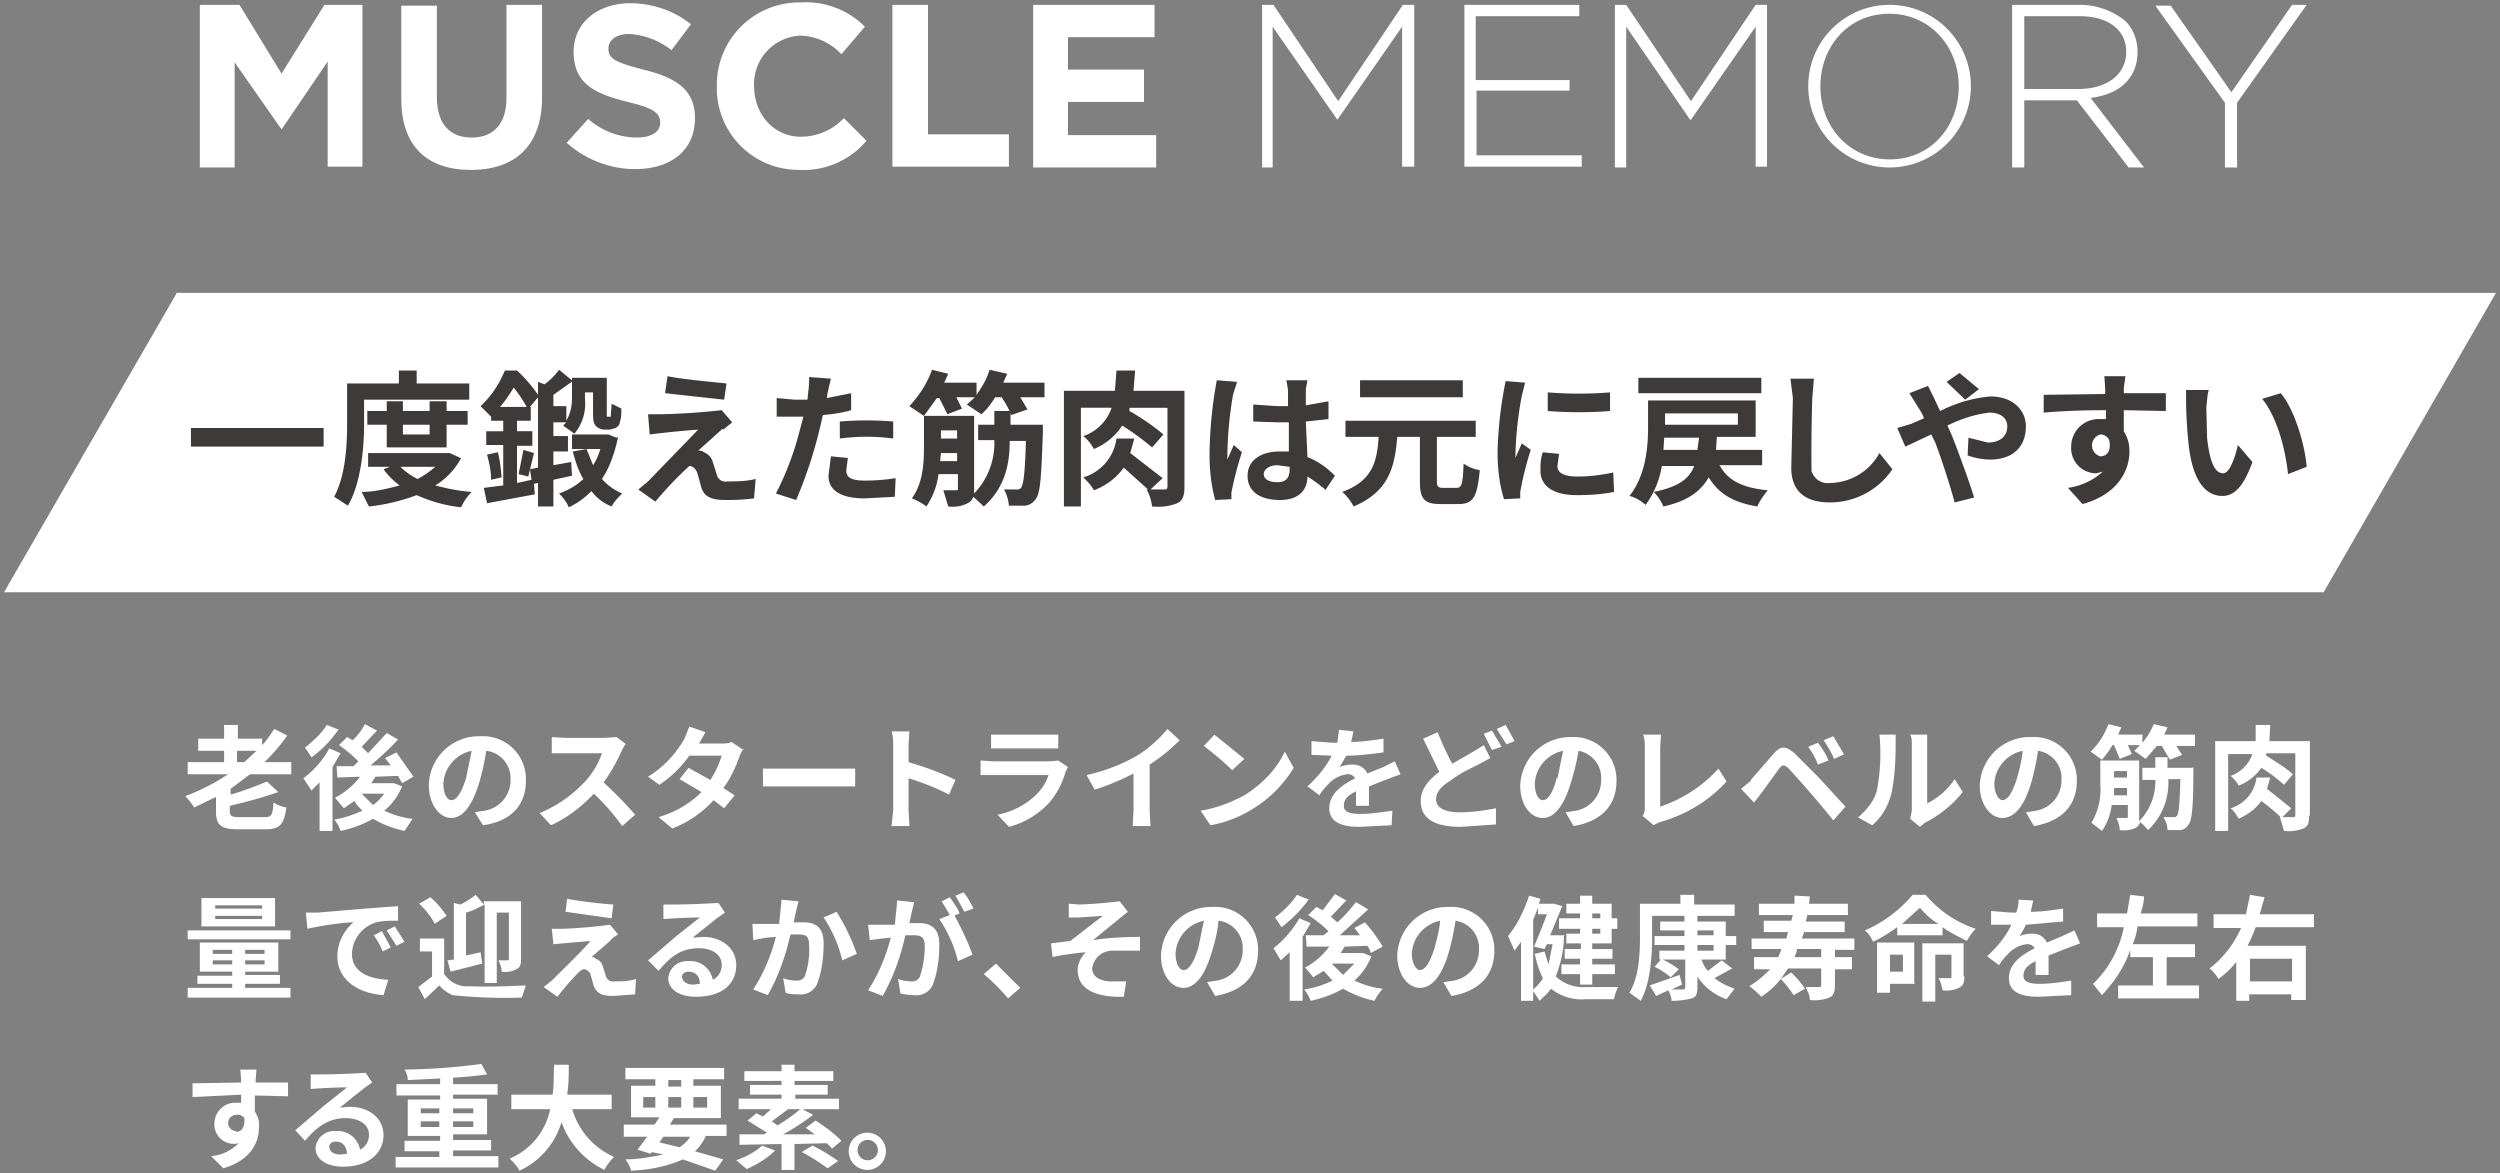
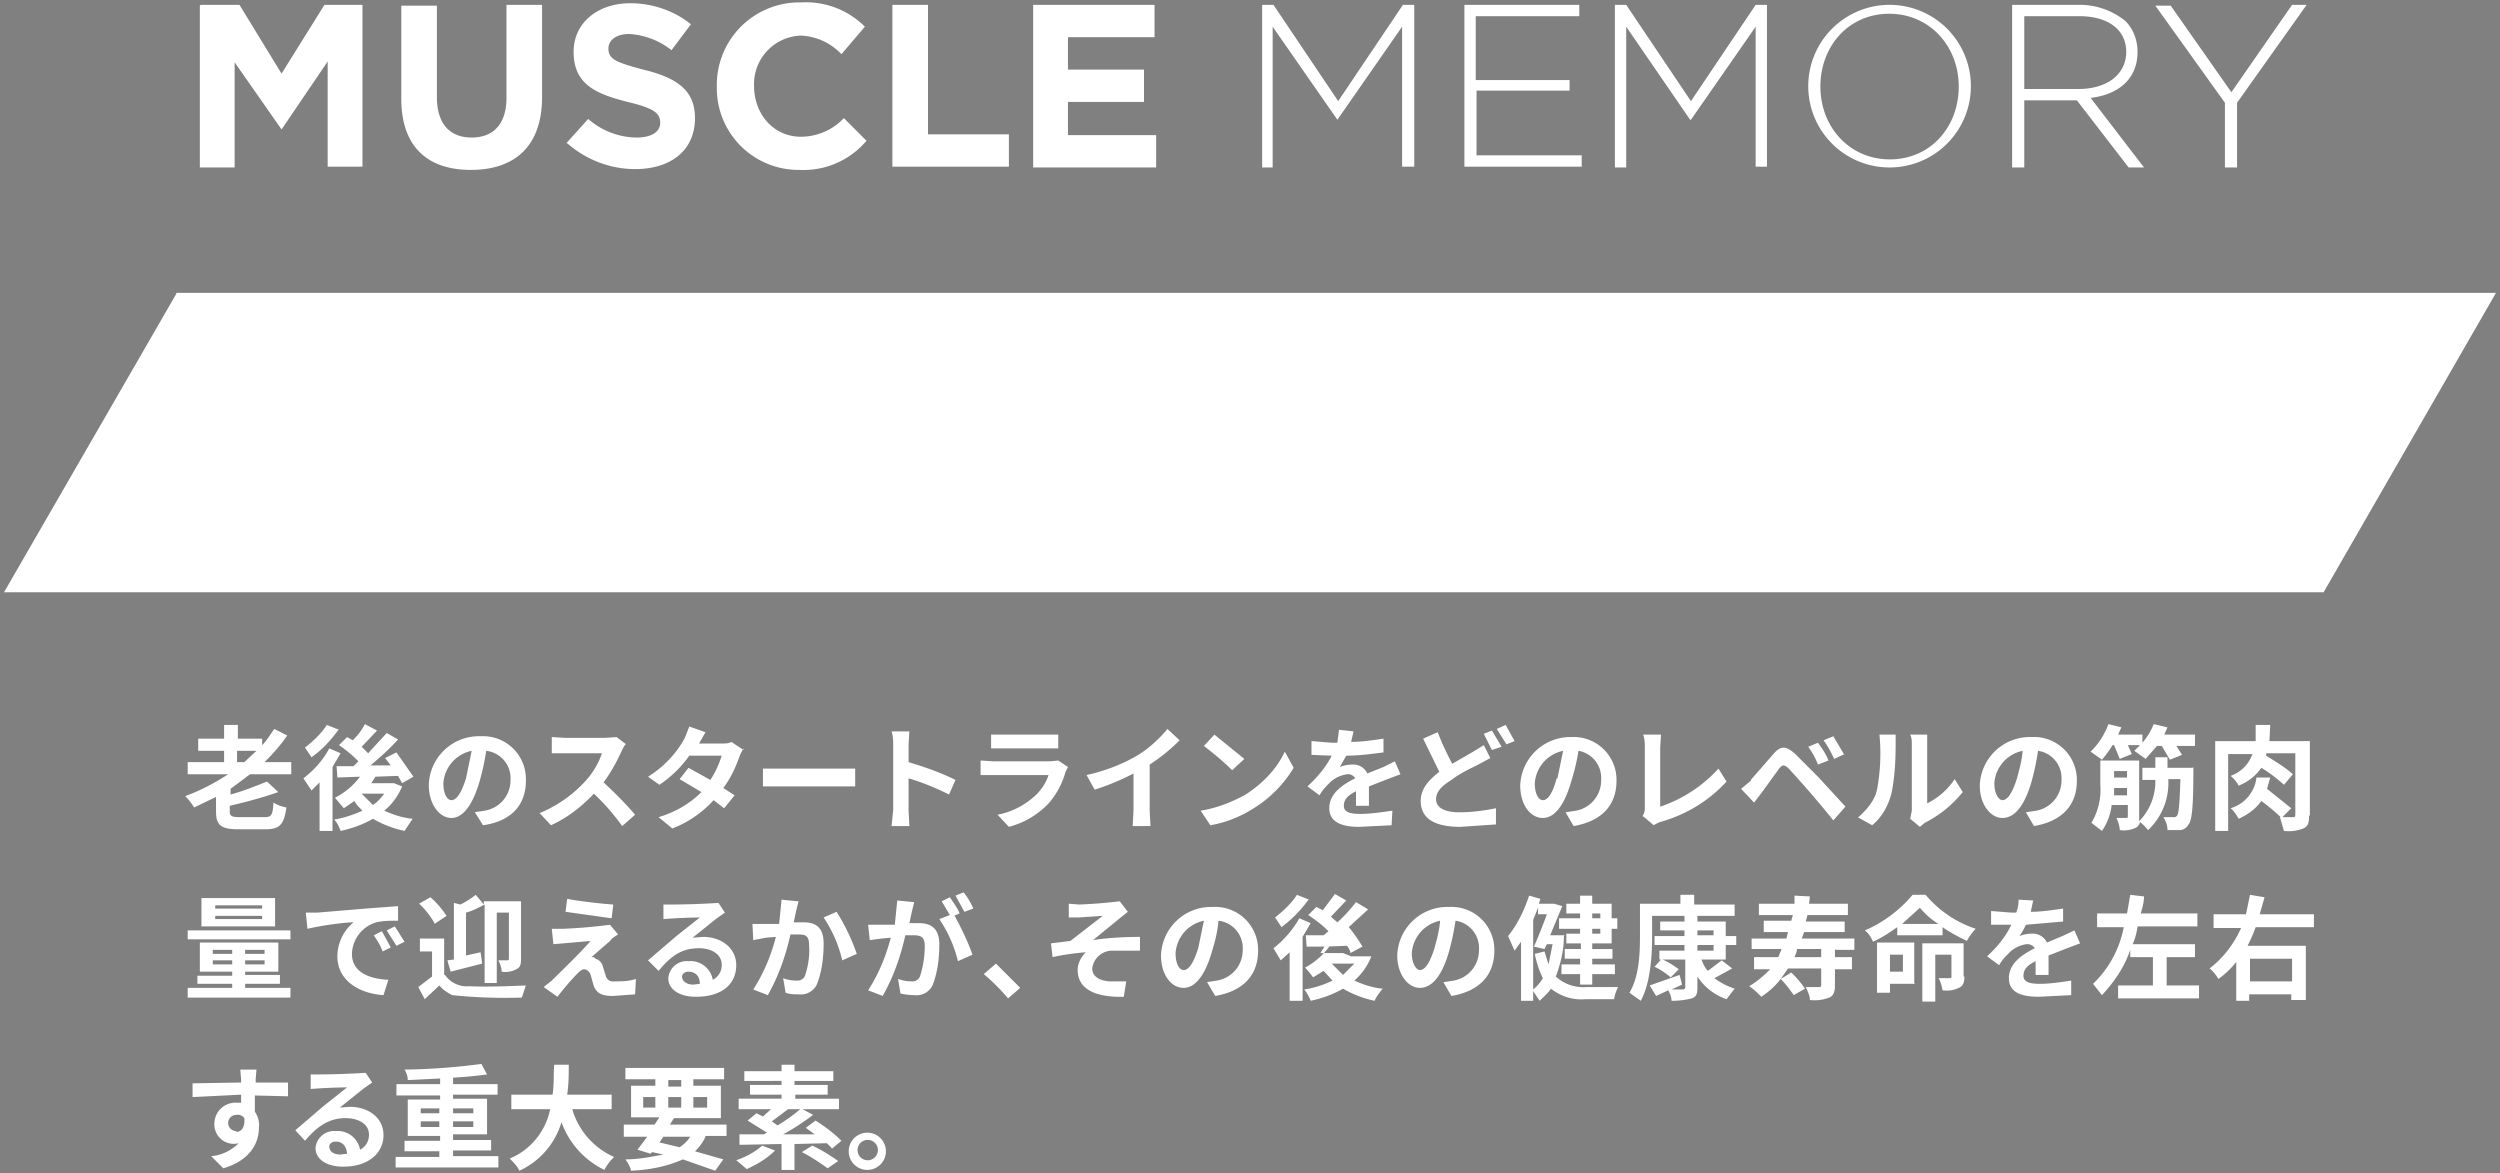
<svg xmlns="http://www.w3.org/2000/svg" width="309" height="145" fill="none">
  <rect width="100%" height="100%" fill="#808080" stroke="none" />
-   <path d="M30.9 95.7l-2.4 1.8v.7c1.5-.4 3-1 4.5-1.6l1.4 1.3c-2 .7-3.9 1.2-6 1.7v.7c0 .6.3.7 1.3.7h3c.9 0 1-.3 1.1-1.8.5.3 1 .5 1.6.6-.3 2.1-.8 2.7-2.6 2.7h-3.3c-2.2 0-2.8-.5-2.8-2.2v-1.8L24 99.8a9 9 0 00-1.1-1.4c1.9-.7 3.6-1.6 5.3-2.7h-5v-1.5h4.5v-1.4h-3.2v-1.5h3.2v-1.7h1.7v1.7h3v.8c.6-.6 1-1.3 1.5-2l1.6.8c-.8 1.2-1.8 2.3-2.8 3.3H36v1.5h-5zm-1.6-1.5h.9l1.5-1.4h-2.4v1.4zM42.1 93.1l-1 1.7v7.9h-1.6v-6l-1 1-1-1.5c1.3-1 2.4-2.2 3.2-3.7l1.4.6zm-.2-3c-1 1.4-2 2.5-3.4 3.5l-.8-1.2c1-.8 2-1.7 2.7-2.8l1.5.6zm7.8 7.1a7.7 7.7 0 01-2.2 3c1.1.5 2.3.9 3.5 1l-1 1.5c-1.4-.3-2.7-.8-3.9-1.5-1.2.7-2.6 1.2-4 1.5-.2-.5-.4-1-.8-1.4 1.2-.2 2.4-.6 3.5-1.1-.4-.4-.8-.8-1-1.2l-1.3.9-1.1-1.3a9 9 0 003.1-2.6l-2.8.1-.1-1.4h2.1l.6-.6c-.7-.7-1.5-1.4-2.4-2l1-1 .7.4c.6-.6 1.1-1.2 1.5-2l1.5.8-1.9 2 .8.8 2.3-2.5 1.4.8c-1 1.1-2.2 2.2-3.4 3.2h2.5l-.7-.9L49 93l2.1 3-1.4.8-.5-.9-2.8.1-.5.8h2.8l1 .4zm-5 .9l1.4 1.4c.6-.4 1-.9 1.4-1.4h-2.8zM58.6 100.4l1.3-.2a3.8 3.8 0 003.2-3.8 3.4 3.4 0 00-3-3.6 31 31 0 01-.8 3.7c-.8 2.8-2 4.6-3.5 4.6S53 99.4 53 97a6.2 6.2 0 016.4-6 5.3 5.3 0 015.6 5.5c0 3-1.8 5-5.3 5.5l-1-1.6zm-1-4.2l.7-3.4a4.4 4.4 0 00-3.5 4c0 1.4.5 2.1 1 2.1.6 0 1.2-.8 1.8-2.7zM77.3 92a5 5 0 00-.5.9c-.6 1.3-1.3 2.6-2.2 3.8 1.4 1.3 2.7 2.6 3.9 4l-1.6 1.4c-1-1.4-2.2-2.8-3.5-4-1.5 1.6-3.3 3-5.3 3.9l-1.4-1.5a16 16 0 005.7-4c.9-1 1.6-2.2 2-3.4H68.2v-2l1.6.1h5l1.4-.1 1.2.9zM91.9 92.5a6 6 0 00-.5 1c-.5 1.4-1.1 2.7-2 3.9l1.4.9-1.3 1.6-1.3-1a13.4 13.4 0 01-5.1 3.5l-1.7-1.4c2-.6 3.8-1.6 5.3-3.1L84 96.3l1.1-1.4 2.7 1.5c.6-.9 1.1-2 1.4-3h-4c-1 1.4-2.2 2.6-3.7 3.6L80.1 96a13 13 0 004.5-4.7l.6-1.5 2 .7-.8 1.4h2.8c.4 0 .9 0 1.2-.2l1.5 1zM94.3 95H105.7v2.2H94.3V95zM117.3 98.2c-1.6-.8-3.3-1.5-5-2v4l.1 1.9h-2.2l.2-2v-8c0-.5 0-1.1-.2-1.7h2.2l-.1 1.7v2.1c2 .6 4 1.3 5.8 2.2l-.8 1.8zM132 94.8l-.3.6a10 10 0 01-2 3.8c-1.4 1.5-3.1 2.5-5 3l-1.4-1.5a9.5 9.5 0 004.8-2.5c.7-.7 1.2-1.5 1.5-2.4h-8.4V94l1.6.1h7l1-.1 1.2.8zm-9.5-4h8.3v1.7h-8.3v-1.8zM142.1 100.2l.1 1.9H140l.1-1.9v-4.6c-1.5.8-3.2 1.5-4.8 2l-1-1.8c2.2-.5 4.4-1.3 6.4-2.5 1.3-.8 2.6-2 3.6-3.2l1.5 1.4a22.4 22.4 0 01-3.7 3v5.7zM153.8 98.3c2.1-1.3 4-3.2 5-5.4l1.1 2a15 15 0 01-5.1 5.1c-1.6 1-3.4 1.7-5.2 2l-1.2-1.8c1.9-.3 3.7-1 5.4-1.9zm0-4.5l-1.5 1.4c-1-1-2.2-2-3.5-3l1.3-1.4 3.7 3zM167.6 99.4v-1.6c-1 .5-1.5 1-1.5 1.8 0 .7.6 1 2 1 1.3 0 2.6-.2 4-.4l-.1 1.8-4 .2c-2 0-3.7-.5-3.7-2.3 0-1.8 1.6-2.9 3.2-3.7a1 1 0 00-1-.5c-.8.1-1.6.5-2.1 1s-1 1-1.3 1.6l-1.5-1.1c1.2-1.1 2.3-2.4 3-3.8h-.1l-2.4-.1v-1.7l2.5.2h.7l.2-1.6 1.8.2-.3 1.3c1.3 0 2.6-.2 4-.4V93c-1.6.2-3 .4-4.6.4l-.8 1.4c.5-.2 1-.3 1.6-.3a1.9 1.9 0 011.8 1.1l2-.8 1.4-.7.7 1.6-1.6.6-2.3.9v2.4h-1.6zM184.2 93.7l-1.3.7c-.9.5-2.2 1-3.5 2-1.3.8-1.9 1.5-1.9 2.4 0 1 1 1.6 2.9 1.6 1.5 0 3-.2 4.5-.5v2l-4.4.3c-2.8 0-4.9-.8-4.9-3.2 0-1.5 1-2.6 2.3-3.6l-2-4.1 1.8-.8a34 34 0 001.8 3.9l2.6-1.5 1.3-.8.8 1.6zm.2-3.4l1.2 2-1.2.4-1-2 1-.4zm1.7-.7l1.1 2-1 .4-1.2-1.9 1.1-.5zM193.5 100.4l1.3-.2a3.8 3.8 0 003.1-3.8 3.4 3.4 0 00-2.8-3.6c-.2 1.3-.5 2.5-.9 3.8-.8 2.8-2 4.5-3.5 4.5-1.6 0-2.8-1.7-2.8-4a6.2 6.2 0 016.3-6 5.3 5.3 0 015.6 5.4c0 3-1.8 5-5.3 5.6l-1-1.7zm-1-4.2l.7-3.4a4.4 4.4 0 00-3.5 4c0 1.4.5 2.1 1 2.1.6 0 1.2-.8 1.7-2.7zM203 100.9c.2-.3.3-.6.3-1v-7.5c0-.5 0-1-.2-1.6h2.2l-.1 1.6v7.3c2.7-.9 5.2-2.5 7.2-4.7l1 1.6c-2.2 2.4-5 4.1-8.2 5a4 4 0 00-.8.4l-1.3-1.1zM216.4 96.4l2.7-3.1c1-1.2 1.6-1.1 2.7-.2l2.9 2.9 3.4 3.7-1.5 1.7a125.3 125.3 0 00-5.6-6.5c-.5-.4-.7-.4-1.1.1l-2.1 2.9-1 1.3-1.6-1.7 1.2-1zM226 94l-1.3.5c-.3-.8-.7-1.5-1.2-2.2l1.2-.5c.5.7 1 1.4 1.3 2.2zm2-.8l-1.3.6a14 14 0 00-1.3-2.3l1.2-.5 1.3 2.2zM229.7 101c1-.9 2-2 2.3-3.4a24.2 24.2 0 00.3-6.8h2V92c0 2-.1 4-.5 6-.4 1.6-1.2 3-2.4 4l-1.8-1zm6.4.2l.2-1V92c0-.4 0-.8-.2-1.2h2.1v8.5a8.8 8.8 0 003.4-3l1 1.6c-1.3 1.6-2.9 2.9-4.7 3.8l-.6.5-1.2-1zM250.4 100.4l1.3-.2a3.8 3.8 0 003.1-3.8 3.4 3.4 0 00-2.9-3.6 31 31 0 01-.8 3.8c-.8 2.8-2 4.5-3.6 4.5-1.5 0-2.8-1.7-2.8-4a6.2 6.2 0 016.4-6 5.3 5.3 0 015.6 5.4c0 3-1.8 5-5.3 5.6l-1-1.7zm-1.1-4.2c.3-1.1.6-2.2.7-3.4a4.4 4.4 0 00-3.5 4c0 1.4.6 2.1 1 2.1.6 0 1.2-.8 1.8-2.7zM271.3 90.8v1.4H269l.7 1.1-1.5.6-1-1.7h-.6l-1.4 1.6-1.4-1 .7-.7H263l.5 1.1-1.5.6-.7-1.7h-.2a12 12 0 01-1.3 1.8l-1.4-1a9 9 0 002.2-3.4l1.6.4-.4.9h3v1a8 8 0 001.4-2.3l1.7.4-.4.9h3.9zm-.2 4v.7c0 4.3-.2 6-.6 6.4a1.3 1.3 0 01-1 .7h-1.6c0-.6-.2-1.1-.5-1.6h1.2a.5.5 0 00.5-.2c.2-.3.3-1.4.4-4.5H268a8 8 0 01-2.5 6.3 6 6 0 00-1-1 1 1 0 01-.5.7c-.6.3-1.3.4-2 .3 0-.5-.2-1-.4-1.5h1.2c.1 0 .2 0 .2-.2v-1.4H261a7 7 0 01-1.2 3.2l-1.3-1a8 8 0 001.1-4.7v-3h4.8v7.5a7 7 0 002-5.1h-1.6v-1.5h1.6v-1.3h1.5v1.3h3.1zm-8.2 3.5v-.9h-1.6v.9h1.6zm-1.6-3v.8h1.6v-.8h-1.6zM285.4 100.8c0 .9-.1 1.3-.7 1.6-.8.3-1.6.4-2.4.3l-.5-1.7h.1a25 25 0 00-2.4-2c-.7 1-1.7 1.7-2.8 2.2-.3-.5-.6-1-1-1.3a4.5 4.5 0 003.2-3.8h1.7l-.4 1.4 3 2.4-1.1 1.1h1.3c.2 0 .3 0 .3-.3v-7.6h-3.6v.3c1.1.7 2.3 1.4 3.3 2.3l-1.1 1.3c-.9-.8-1.8-1.5-2.8-2.1a6 6 0 01-2.8 2.2 4 4 0 00-1-1.2 4.4 4.4 0 002.7-2.7h-3v9.5h-1.6V91.6h5v-2h1.8l-.1 2h5v9.2zM35.9 122.1v1.2H23.2v-1.2h5.5v-.5h-4.3v-1h4.3v-.5h-4v-3.6h9.7v3.6h-4.1v.4h4.3v1.1h-4.3v.5h5.6zm0-6H23.2V115h12.7v1.2zm-1.9-1.6h-9.1V111H34v3.5zm-7.8 3.4h2.5v-.5h-2.4v.5zm2.5 1.3v-.5h-2.4v.5h2.4zm3.6-7.3h-5.7v.4h5.8v-.4zm0 1.3h-5.7v.4h5.8v-.4zm.4 4.2h-2.4v.5h2.4v-.5zm0 1.3h-2.4v.5h2.4v-.5zM39.2 112.8l6-.5 4-.3v1.8c-1 0-1.8 0-2.7.2a4.2 4.2 0 00-3 3.9c0 2.3 2.2 3.1 4.5 3.2l-.6 1.9c-3-.2-5.7-1.8-5.7-4.8a5.5 5.5 0 012-4.2c-1.2 0-4 .4-5.7.8l-.2-2h1.4zm9.1 4.3l-1 .5c-.3-.8-.7-1.4-1.1-2l1-.5 1.1 2zm1.7-.7l-1 .5-1.2-1.9 1-.5 1.2 1.9zM55 120.5a3.3 3.3 0 003 1.4c2.3.1 4.7 0 7-.1l-.5 1.5a63.6 63.6 0 01-8.6-.3c-.6-.3-1.2-.7-1.6-1.2l-1.8 1.7-.8-1.5 1.7-1.3v-3.1h-1.5V116h3v4.5zm-1.3-6.4a9.6 9.6 0 00-1.9-2.4l1.4-.8c.7.6 1.4 1.4 2 2.3l-1.5 1zm1.6 4.6l.8-.1v-7l.8.2a10 10 0 001.9-1.2l1 1.2v-.4h4.6v7.1c0 .7-.1 1.1-.6 1.3-.5.3-1.2.4-1.8.3 0-.5-.2-1-.4-1.4h1c.2 0 .3 0 .3-.2v-5.7h-1.5v8.7h-1.5v-9.7c-.8.4-1.5.8-2.3 1v5.3l1.8-.4.2 1.4-3.9 1-.4-1.4zM75.4 116.3l-2.3 2c.2 0 .4 0 .5.2a1.3 1.3 0 01.9.9l.4 1.3a.9.9 0 001 .6c.9 0 1.8 0 2.7-.3l-.1 1.9-2.7.2c-1.4 0-2-.3-2.4-1.2l-.4-1.4c-.1-.4-.5-.7-.8-.7-.3 0-.6.3-.9.6a34 34 0 00-2.4 2.8l-1.7-1.2 1-.8c.7-.7 3.6-3.5 4.8-4.9l-3.4.3-1.2.1-.2-1.9h1.4a65 65 0 005.8-.5l1 1.2c-.5.3-.8.5-1 .8zm.4-4.5l-.2 1.7-5.7-.8.2-1.6c1.6.3 4.2.6 5.7.7zM89.6 112.8l-1 .7-3 2.4 1.3-.1c2.3 0 4.1 1.4 4.1 3.5 0 2.2-1.6 3.9-5 3.9-2 0-3.4-.9-3.4-2.3a2.3 2.3 0 012.5-2.1 2.8 2.8 0 013 2.3 2 2 0 001.1-1.9c0-1.2-1.2-2-2.8-2-2.2 0-3.5 1-5 2.8l-1.3-1.3 3.5-3 2.9-2.3a63.6 63.6 0 00-4.5.2v-1.8h1.2a98.8 98.8 0 005.6-.2l.8 1.2zm-3.1 8.8c0-1-.6-1.5-1.4-1.5-.5 0-.8.3-.8.6 0 .6.6 1 1.4 1l.8-.1zM98.7 111.4l-.3 1.2-.3 1.4h1.2c1.5 0 2.5.6 2.5 2.6 0 1.7-.2 3.4-.8 5a2.2 2.2 0 01-2.3 1.3c-.5 0-1.1 0-1.6-.2l-.3-1.8c.5.2 1 .3 1.7.3a1 1 0 001-.6c.4-1.2.6-2.5.5-3.8 0-1.1-.4-1.3-1.3-1.3h-1c-.6 2.7-1.5 5.2-2.8 7.5l-1.8-.7c1.3-2 2.2-4.2 2.8-6.5l-1.2.1-1.6.3-.1-2h3.3l.3-3 2 .2zm4.7 1.3a25 25 0 012.5 5.2l-1.8.8a16 16 0 00-2.3-5.3l1.6-.7zM113 111.5l-.3 1.2-.3 1.4h1.2c1.4 0 2.5.6 2.5 2.6 0 1.7-.2 3.4-.8 5a2.2 2.2 0 01-2.3 1.3 8 8 0 01-1.7-.2l-.3-1.8c.6.2 1.1.3 1.7.3a1 1 0 001-.6c.4-1.2.6-2.5.6-3.8 0-1.1-.5-1.3-1.4-1.3h-1c-.6 2.7-1.5 5.2-2.8 7.5l-1.8-.7c1.3-2 2.2-4.2 2.8-6.5l-1.1.1-1.5.2-.2-1.9h3.3l.3-3 2 .2zm5 1.7c.8 1.5 1.6 3.1 2.2 4.8l-1.8.8a16 16 0 00-2.3-5.2l1.3-.5-1-1.7 1-.5c.4.6 1 1.4 1.2 2l-.7.3zm1.2-.5l-1.1-2 1-.4c.5.6.9 1.3 1.2 2l-1.1.4zM124.6 123.4a26 26 0 00-3-3l1.5-1.3 3 3-1.5 1.3zM133.4 111.8a61.2 61.2 0 005-.4l1 1.3-1 .8-3.3 2.7c1.8-.3 4.1-.4 5.8-.4v1.7h-3.5a2.5 2.5 0 00-2.4 2.2c0 1 .9 1.5 2.1 1.6h2.1l-.3 1.9c-3.6.1-5.7-1-5.7-3.3 0-.8.4-1.6 1-2.2-1.2.1-2.8.3-4.1.6l-.2-1.7 2.4-.3 4-3.1-3 .2h-1.2v-1.7l1.3.1zM149.1 121.4l1.3-.2a3.8 3.8 0 003.2-3.8 3.4 3.4 0 00-3-3.6c-.1 1.3-.4 2.5-.8 3.8-.8 2.8-2 4.5-3.5 4.5-1.6 0-2.8-1.7-2.8-4a6.2 6.2 0 016.4-6 5.3 5.3 0 015.6 5.4c0 3-1.8 5-5.3 5.6l-1-1.7zm-1-4.2l.7-3.4a4.4 4.4 0 00-3.5 4c0 1.4.5 2.1 1 2.1.6 0 1.2-.8 1.8-2.7zM162 114.1l-1 1.7v7.9h-1.6v-6l-1.1 1-.9-1.5c1.3-1 2.4-2.3 3.2-3.7l1.4.6zm-.2-3c-1 1.4-2.1 2.5-3.4 3.5l-.8-1.2c1-.8 2-1.7 2.7-2.8l1.5.6zm7.7 7.1a7.7 7.7 0 01-2.1 3c1.1.5 2.3.9 3.5 1-.4.5-.8 1-1 1.5-1.4-.3-2.7-.8-3.9-1.5-1.2.7-2.6 1.2-4 1.5a5 5 0 00-.8-1.4 12 12 0 003.5-1.1l-1.1-1.2-1.3.8a10 10 0 00-1-1.2 9 9 0 003-2.6h-2.8l-.1-1.4h2.2l.6-.5c-.8-.8-1.6-1.4-2.5-2l1-1 .8.4 1.5-2 1.4.8-1.9 2 .8.7c.8-.7 1.6-1.6 2.3-2.5l1.5.9-3.5 3.2h2.5l-.7-.9 1.3-.7c.9 1 1.6 2 2.2 3l-1.5.8c0-.3-.2-.6-.4-.9l-2.8.1-.5.8h2.8l1 .4zm-4.9.9l1.4 1.4 1.4-1.4h-2.8zM178.4 121.4l1.3-.2a3.8 3.8 0 003.1-3.8 3.4 3.4 0 00-2.9-3.6 31 31 0 01-.8 3.8c-.8 2.8-2 4.5-3.6 4.5-1.5 0-2.8-1.7-2.8-4a6.2 6.2 0 016.4-6 5.3 5.3 0 015.6 5.4c0 3-1.8 5-5.3 5.6l-1-1.7zm-1.1-4.2c.3-1.1.6-2.2.7-3.4a4.4 4.4 0 00-3.5 4c0 1.4.6 2.1 1 2.1.6 0 1.2-.8 1.8-2.7zM193.3 115.7c0 1.7-.4 3.4-1 5a5 5 0 003.8 1.3h3.9a5 5 0 00-.5 1.5H196a6 6 0 01-4.3-1.3c-.4.6-.9 1-1.4 1.5l-.8-1.2v1.2H188v-7.3l-.8 1.1-.8-1.8c1.2-1.5 2-3.2 2.6-5l1.4.4-.2.6H192.1l1 .3-1.5 3.6h1.8zm-3.8 6.6c.5-.4.9-.9 1.2-1.4-.5-1-.8-2-1-3l1.2-.3.5 1.6.5-2.5h-.7l-.3.6-1.3-.3a77 77 0 001.6-4h-1.1v-.8l-.6 1.5v8.6zm5.8-9.4h-1.7v-1.2h1.7v-1h1.5v1h2.4v1.8h.7v1.3h-.7v1.8h-2.4v.7h2.5v1.2h-2.5v.7h2.8v1.2h-2.8v1.3h-1.5v-1.3H193v-1.2h2.3v-.7h-1.9v-1.2h2v-.7h-1.8v-1.2h1.7v-.6h-2.6v-1.3h2.6v-.6zm1.5 0v.6h1v-.6h-1zm1 1.9h-1v.6h1v-.6zM210.3 118.6c.2.5.4 1 .8 1.4l1.7-1.3 1.3 1-2.2 1.2c.8.6 1.6 1 2.5 1.3l-1 1.3a7 7 0 01-3.6-2.8v1.3c0 .8-.1 1.2-.7 1.4-.8.2-1.6.3-2.5.3 0-.5-.2-.9-.4-1.3l-1.5.7-.8-1.3 3.7-1.3.3 1.2-1.3.6h1.3c.3 0 .4-.1.4-.3v-3.4h-2.8c.7.3 1.3.7 2 1.2l-1 1c-.6-.5-1.3-1-2-1.3l.8-.9h-.2v-1.1h3.1v-.7h-3.7v-1.1h3.7v-.7h-3v-1.1h3v-.7h-4v2.6c0 2.3-.2 5.7-1.4 7.9l-1.4-1c1.2-2 1.3-4.8 1.3-7v-4h5v-1.1h1.7v1.2h5v1.4h-4.6v.7h3.5v1.8h1.3v1.1h-1.3v1.8h-3zm-.5-3h2v-.6h-2v.6zm0 1.9h2v-.7h-2v.7zM226.8 117.3v1h2.1v1.5h-2.1v2c0 .8-.2 1.3-.7 1.5-.8.3-1.6.4-2.4.3 0-.6-.3-1.1-.5-1.6h1.6c.2 0 .3 0 .3-.3v-2H221l-.9 1.3 1.3-.8a13 13 0 011.7 2l-1.4.8a14 14 0 00-1.6-2c-.7.9-1.5 1.6-2.4 2.2-.5-.5-1-1-1.5-1.3 1-.6 1.8-1.3 2.6-2.1h-2v-1.5h3l.4-1h-3.7V116h4.3l.2-.8H218v-1.4h3.4l.2-.7h-4.2v-1.4h4.4v-1l1.9.1-.1.9h4.8v1.4h-5l-.2.8h4.8v1.3h-5l-.3.8h6.5v1.4h-2.3zm-1.7 0h-3c0 .4-.2.7-.3 1h3.3v-1zM238 110.6c1.7 2 3.8 3.4 6.2 4.2-.5.5-.8 1-1.1 1.5-1-.5-2-1-3-1.7v1h-5.6v-1c-1 .7-1.9 1.3-3 1.8-.2-.5-.5-1-1-1.4 2.3-1 4.3-2.5 5.9-4.4h1.7zm-1.3 11h-3.1v1.1H232v-6.2h4.6v5zm-3.1-3.6v2.1h1.6V118h-1.6zm6-3.8c-1-.6-1.7-1.3-2.3-2l-2.2 2h4.4zm3.2 6.5c0 .8-.2 1.2-.7 1.4-.6.3-1.3.4-2 .3-.1-.5-.2-1-.5-1.5h1.3c.2 0 .3 0 .3-.2V118h-2v5.8h-1.6v-7.2h5.1v4.1zM251.6 120.4v-1.6c-1 .5-1.5 1-1.5 1.8 0 .7.6 1 2 1 1.3 0 2.6-.2 3.9-.4v1.8l-4 .2c-2.1 0-3.7-.5-3.7-2.3 0-1.8 1.6-2.9 3.2-3.7a1.1 1.1 0 00-1-.5c-.8.1-1.6.5-2.1 1s-1 1-1.3 1.6l-1.5-1.1c1.2-1.1 2.3-2.4 3-3.9h-2.5v-1.7l2.5.2h.6c.2-.5.3-1 .3-1.6l1.8.1-.3 1.4c1.3 0 2.6-.2 4-.4v1.6l-4.6.4a8 8 0 01-.8 1.4c.5-.2 1-.3 1.6-.3a1.9 1.9 0 011.8 1.1l1.9-.8 1.5-.7.7 1.6-1.6.6-2.3.9v2.4h-1.6zM271.8 121.8v1.6h-10v-1.6h4.3v-3.5h-2.8v-.9c-.7 2.1-2 4-3.5 5.6l-1.1-1.4c2-1.9 3.3-4.4 3.8-7h-3.3v-1.7h3.7l.4-2.3 1.7.2c0 .7-.2 1.4-.4 2.1h7v1.6h-7.4c-.1.8-.3 1.5-.6 2.2h7.7v1.6h-3.5v3.5h4zM278.8 114.6a19 19 0 01-1 2.3h7.2v6.7h-1.8v-.7H278v.8h-1.6v-4.8a11 11 0 01-2.2 2.1c-.3-.5-.7-1-1.1-1.3 1.7-1.3 3-3 3.9-5h-3.4V113h4l.5-2.4 1.8.3-.6 2.1h6.7v1.6h-7.2zm-.7 3.9v2.8h5.2v-2.8H278zM35.5 135.5l-4-.1v2c.4.6.6 1.3.5 2 0 1.8-1 4-4.4 5l-1.5-1.5c1.3-.1 2.5-.7 3.4-1.6a2.4 2.4 0 01-3-2.5 2.6 2.6 0 012.8-2.5h.5v-1l-6 .3v-1.7l6-.1v-.4l-.1-1.2h2l-.1 1.2v.4h4v1.7zm-6.3 4.4c.6 0 1.1-.5 1-1.7a1 1 0 00-1-.4 1 1 0 00-1 1 1 1 0 001 1zM46 133.8l-1 .7-3 2.4 1.2-.1c2.4 0 4.2 1.4 4.2 3.5s-1.7 3.9-5 3.9c-2 0-3.4-.9-3.4-2.3a2.3 2.3 0 012.5-2.1 2.8 2.8 0 013 2.3 2 2 0 001.1-1.9c0-1.2-1.2-2-2.9-2-2 0-3.5 1-5 2.8l-1.2-1.3 3.5-3 2.9-2.3a62.7 62.7 0 00-4.5.2v-1.8h1.2a98.8 98.8 0 005.6-.2l.8 1.2zm-3.1 8.8c-.1-1-.6-1.5-1.4-1.5-.5 0-.8.3-.8.6 0 .6.5 1 1.4 1l.8-.1zM61.6 143v1.3H48.9V143h5.4v-.7H50V141h4.4v-.6h-4v-4.5h4v-.5H49V134h5.4v-.7l-4 .2c0-.5-.2-1-.4-1.3a77 77 0 009.5-.7l.7 1.3a53 53 0 01-4.2.4v.8h5.5v1.3H56v.5h4.2v4.4H56v.7h4.7v1.3H56v.7h5.6zm-9.6-5.4h2.3v-.6H52v.6zm2.3 1.7v-.7H52v.7h2.3zM56 137v.6h2.5v-.6H56zm2.5 1.6H56v.7h2.5v-.7zM70.7 137a9.3 9.3 0 005.2 6c-.5.5-.9 1-1.2 1.6a10.5 10.5 0 01-5.3-5.9 9.6 9.6 0 01-5.2 6c-.3-.6-.7-1-1.2-1.5a8.4 8.4 0 005-6.1h-4.8v-1.8h5.1c.2-1.3.1-2.6.2-3.7h1.8c0 1.2 0 2.4-.2 3.7h5.5v1.8h-5zM87.2 140.5a6 6 0 01-1.3 1.8l3.5 1-1 1.4-4-1.4c-2 .9-4.2 1.3-6.4 1.4-.1-.5-.4-1-.7-1.4 1.6 0 3.1-.3 4.7-.6l-1.4-.3-.2.2-1.6-.5 1.2-1.6h-2.9V139h3.8l.6-.9H78v-3.9h3v-.8h-3.7v-1.4h12.2v1.4h-3.8v.8h3.4v4h-5.8l-.5.8h7v1.4h-2.6zm-7.7-3.6H81v-1.3h-1.5v1.3zm2 4.3l2.5.6c.6-.4 1-.8 1.3-1.3H82l-.5.7zm1-6.9h1.7v-.8h-1.6v.8zm1.7 2.6v-1.3h-1.6v1.3h1.6zm1.5-1.3v1.3h1.7v-1.3h-1.7zM95.8 142.2c-1 1-2.2 1.7-3.5 2.3l-1.3-1.1c1.2-.4 2.3-1 3.2-1.8l1.6.6zm7-.3l-.6-.6-4 .1v3.2h-1.6v-3.2l-5.2.1v-1.3h3l.4-.2-2.4-1.5 1.1-.9.8.4 1-.9h-4v-1.3h5.3v-.5h-3.9v-1.2h3.9v-.5H92v-1.2h4.6v-.8h1.6v.8h4.8v1.2h-4.8v.5h4.1v1.2h-4v.5h5.4v1.3h-4.5l1.3.7c-1.2.9-2.4 1.7-3.7 2.4h3.9l-1.1-.8 1.2-.9c1.1.7 2.2 1.5 3.2 2.5l-1.2 1zm-5.4-4.8l-2 1.5.7.5c1-.6 2-1.3 2.8-2h-1.5zm3 4.5c1.1.5 2.2 1.2 3.2 1.9l-1.3.9c-1-.7-2-1.4-3.2-2l1.3-.8zM109.5 142.3a2.3 2.3 0 11-4.6 0 2.3 2.3 0 014.6 0zm-1 0a1.2 1.2 0 00-2.5-.3 1.2 1.2 0 102.5.3zM21.8 36.3L.5 73.2h286.7l21.3-37H21.8zM24.8.6h4.8l5.2 8.5L40.1.6h4.7v20h-4.3v-13L34.8 16 29 7.7v13h-4.3V.7zM49.6 12V.7H54V12c0 3.3 1.6 5 4.3 5 2.7 0 4.3-1.7 4.3-4.9V.6H67V12c0 6.1-3.4 9-8.8 9s-8.6-2.9-8.6-8.8zM70 17.7l2.7-3a9.2 9.2 0 006 2.3c1.8 0 2.9-.7 2.9-1.8 0-1.2-.7-1.8-4-2.6-4-1-6.7-2.2-6.7-6.2 0-3.6 3-6 7-6 2.7 0 5.4.9 7.5 2.6L83 6.2a9.4 9.4 0 00-5.2-2c-1.7 0-2.6.8-2.6 1.8 0 1.3.9 1.7 4.3 2.6 4.1 1 6.4 2.5 6.4 6 0 4-3 6.3-7.4 6.3-3 0-6-1.1-8.4-3.2zM88.6 10.7A10.2 10.2 0 0199 .3a10.3 10.3 0 017.9 3L104 6.7A7.3 7.3 0 0099 4.4a6 6 0 00-5.8 6.2c0 3.5 2.4 6.3 5.8 6.3a7.3 7.3 0 005.3-2.3l2.8 2.8a10.2 10.2 0 01-8.3 3.6 10.1 10.1 0 01-10.2-10.3zM110.3.6h4.4v16h10v4h-14.4V.6zM127.7.6h15v4H132v4h9.4v4H132v4.1h10.9v4h-15.2V.7zM156 .6h1.4l8 11.9 8-11.9h1.4v20h-1.5V3.3l-8 11.5-8-11.5v17.4H156V.7zM181 .6h14.2V2h-12.8v7.9H194v1.3h-11.5v8h13v1.4h-14.5V.6zM199.6.6h1.4l8 11.9 8-11.9h1.4v20H217V3.3l-8 11.5h-.1L201 3.3v17.4h-1.4V.7zM223.5 10.7a10 10 0 1120.1-.1 10 10 0 11-20.1.1zm18.6 0c0-5-3.6-9-8.6-9s-8.5 4-8.5 9 3.6 9 8.6 9 8.5-4 8.5-9zM248.7.6h8.4c2 0 4 .7 5.6 2 1 1 1.5 2.4 1.5 3.8 0 3.4-2.4 5.3-5.8 5.7l6.6 8.6h-1.9l-6.4-8.3h-6.5v8.3h-1.5V.7zm8.2 10.4c3.4 0 5.9-1.7 5.9-4.6 0-2.7-2.2-4.4-5.8-4.4h-6.8v9h6.7zM275 12.7l-8.6-12h1.9l7.5 10.7L283.3.6h1.8l-8.6 12.1v8H275v-8z" fill="#fff" />
-   <path d="M40 52.9v2.3H23.6v-2.3h16.6zM45 52.5c0 2.9-.4 7.3-2 10l-1.7-1.1c1.4-2.6 1.6-6.3 1.6-9v-5h6.4v-1.6h2.2v1.6H58v2h-13v3zm12 4.1a8.8 8.8 0 01-3.2 3.4c1.5.4 3 .7 4.5.8-.5.5-1 1.2-1.3 1.9-1.9-.2-3.7-.7-5.5-1.5-1.9.7-3.9 1.2-5.9 1.4l-.9-1.8c1.6 0 3.2-.4 4.7-.8a9.1 9.1 0 01-2-2l.8-.3h-2.7V56h10.1l1.3.6zm-9.2-1.3v-2.8h-2.4v-1.7h2.4v-1.2h2v1.2h3.3v-1.2h2.1v1.2h2.6v1.7h-2.6v2.8h-7.4zm1.7 2.4c.6.6 1.3 1.1 2.1 1.5.8-.4 1.5-.9 2.2-1.5h-4.3zm.3-5.2v1.2h3.3v-1.2h-3.3zM70.7 58.8l-2.3.5v3.3h-1.9v-2.9l-.5.1.1 1.3-5.9 1.1-.4-1.9 2.4-.3v-5h-2.1v-1.7h2.1V52h-1.5v-.5l-1.3-1.3c1.3-1.2 2.3-2.7 3-4.4h1.5c1 .9 1.9 2 2.6 3v-1.6l.8.3c.7-.5 1.3-1.1 1.8-1.8l1.7 1.4-2.4 1.7v1.4H70V52c.5-.9.7-1.8.7-2.8v-2.5H75v4.8h.5v-.3l.1-1.3 1.2.6c0 .6 0 1.2-.2 1.7 0 .3-.2.5-.5.7l-.7.2h-.7c-.4 0-.8-.2-1-.4-.3-.3-.4-.6-.4-1.7v-2.5h-1v.8a5.8 5.8 0 01-1.3 4.3l-1.4-1 .4-.4h-1.6v1.7h1.8v1.9h-1.8v1.7l2.2-.4.1 1.8zm-9.2-3c.3 1 .4 2.1.5 3.2l-1.3.3c0-1-.2-2-.5-3.1l1.3-.3zm3.6-5.5a18 18 0 00-1.6-2.4c-.5.8-1 1.6-1.7 2.4h3.3zm1.4 7.5v-8.7l-1 1.2h.1V52h-1.7v1.3h1.9v1.8h-1.9v4.6l1.8-.4-.2-1.3 1-.2zM66 56l-.7 2.9-1.2-.3.6-3 1.3.4zm10.4-2c-.4 1.9-1 3.7-2 5.2a7 7 0 002.5 1.8c-.5.5-1 1-1.3 1.6-1-.4-1.8-1-2.5-1.9-.8.8-1.7 1.5-2.8 2-.3-.7-.7-1.2-1.2-1.7 1.1-.4 2.2-1 3-1.8-.6-1-1-2.2-1.3-3.4l1.7-.3.8 2c.4-.6.7-1.3.9-2h-3.5v-1.8H75.2l1 .4zM89.3 53l-3 2.7c.3 0 .5 0 .7.2a1.8 1.8 0 011.1 1.2l.5 1.6a1.1 1.1 0 001.3.8c1.2 0 2.3 0 3.5-.3l-.2 2.4a25 25 0 01-3.5.2c-1.6 0-2.6-.3-3-1.5l-.5-1.8c-.2-.6-.6-.9-1-.9A45 45 0 0081 62l-2.1-1.5 1.2-1 6.2-6.4a115.1 115.1 0 00-6 .6l-.2-2.5h1.7a83.5 83.5 0 007.4-.5l1.3 1.5-1.1.9zm.5-5.6l-.3 2-7.3-.8.3-2.1c2 .4 5.5.7 7.3.9zM105.2 50.7c-1 .3-2.3.5-3.5.6a55.5 55.5 0 01-3.3 10.5l-2.5-.8c1.3-2.5 2.3-5.2 3-8l.4-1.5H96v-2.3l2.2.2h1.6l.1-1a9 9 0 00.1-1.8l2.7.2-.4 1.7-.1.7 3-.6v2.1zm-.4 5.9l-.2 1.5c0 .8.4 1.3 2.3 1.3 1.3 0 2.5-.1 3.8-.3l-.1 2.3-3.7.2c-3 0-4.5-1-4.5-2.8l.3-2.4 2.1.2zm-1-4.5a40 40 0 016.6 0v2.1a25.2 25.2 0 00-6.6 0v-2.1zM129.1 47.3v1.8h-3l.9 1.5-2 .7a12 12 0 00-1.2-2.2h-.8c-.5.8-1 1.5-1.7 2.1l-1.8-1.2 1-.9h-2.3l.7 1.4-1.8.7-1-2h-.3l-1.6 2.2-1.8-1.2c1.2-1.3 2.2-2.8 2.8-4.5l2 .5-.5 1.1h4v1.5c.7-1 1.3-2 1.6-3.1l2.2.5-.5 1.1h5.1zm-.2 5.2v1c-.2 5.4-.3 7.5-.9 8.2a1.8 1.8 0 01-1.3.8h-2a5 5 0 00-.6-2h1.6a.6.6 0 00.5-.2c.3-.4.5-1.9.6-5.8h-2c0 2.7-.5 5.7-3.2 8.1l-1.3-1.2a1.3 1.3 0 01-.7.8c-.8.4-1.6.5-2.4.4l-.6-2h1.5c.2 0 .3 0 .3-.2v-1.8H116a9.1 9.1 0 01-1.5 4 7 7 0 00-1.8-1c1.4-1.9 1.5-4.4 1.5-6.4v-3.8h6.2V61a9 9 0 002.5-6.6h-2v-1.9h2v-1.7h2v1.7h4zM118.3 57v-1h-2l-.1 1h2.1zm-2-3.8v1h2v-1h-2zM146.4 60.2c0 1-.2 1.7-.9 2-1 .4-2 .5-3.1.4-.1-.7-.3-1.5-.7-2.1h.2l-3-2.7a8 8 0 01-3.7 2.8c-.3-.6-.8-1.1-1.3-1.6a5.8 5.8 0 004.1-4.8h2.2l-.5 1.8 4 3.1-1.5 1.4h1.7c.2 0 .4 0 .4-.4v-9.7h-4.7v.4c1.4.8 2.9 1.8 4.2 2.9l-1.4 1.6c-1.2-1-2.4-1.9-3.7-2.7a7.6 7.6 0 01-3.5 2.9c-.3-.6-.8-1.2-1.3-1.6a5.6 5.6 0 003.5-3.5h-3.8v12.2h-2.1V48.3h6.3l.2-2.5h2.3l-.2 2.5h6.3v12zM152.9 47.2l-.5 1.6a47.4 47.4 0 00-.7 8l.8-1.8 1 .9a41.7 41.7 0 00-1.3 5v.8l-2 .1c-.5-1.8-.7-3.7-.7-5.6a52.2 52.2 0 01.9-9.2l2.5.2zm11 13.4a18 18 0 00-2.3-1.7c0 1.6-1 2.9-3.4 2.9s-4-1-4-3c0-1.8 1.5-3 4-3h1.1v-3.6h-1.4l-3-.1V50l3 .2h1.3v-2L159 47h2.6l-.2 1.1v2l2.8-.5v2.2l-2.8.3.2 4.4c1.3.5 2.4 1.3 3.4 2.3l-1.2 1.8zm-4.5-2.9l-1.5-.2c-1 0-1.7.5-1.7 1.1 0 .7.8 1 1.7 1 1.1 0 1.5-.6 1.5-1.6v-.3zM180 60.3c.7 0 .8-.5.9-3 .6.4 1.2.7 2 .8-.3 3.3-.8 4.2-2.6 4.2H178c-2 0-2.5-.7-2.5-2.8V54h-2.8c-.3 3.8-1.1 6.8-5.4 8.6a6 6 0 00-1.4-1.8c3.8-1.4 4.3-3.8 4.5-6.8h-4.1v-2h16.1v2h-4.8v5.5c0 .7.2.8.8.8h1.6zm.8-11.2h-12.7V47h12.7v2.1zM188.5 47.3l-.4 1.6a44.4 44.4 0 00-.8 7.7l.8-1.8 1.1.8a41.6 41.6 0 00-1.3 5.2v.8l-2 .1c-.6-1.9-.8-3.9-.8-5.8a49 49 0 011-8.8l2.4.2zm4.2 8.8l-.2 1.5c0 .8.7 1.3 2.5 1.3 1.5 0 3-.2 4.4-.5l.1 2.4c-1.5.3-3 .4-4.6.4-3 0-4.5-1.2-4.5-3 0-.8 0-1.5.3-2.3l2 .2zm6.3-7.6v2.3c-2.5.2-5.1.2-7.7 0v-2.3c2.6.2 5.2.2 7.7 0zM212.6 57.6c1 1.8 2.8 2.7 5.9 3-.5.6-1 1.3-1.3 2-3-.5-4.8-1.6-6-3.6-1 1.7-2.5 2.9-5.6 3.6a6 6 0 00-1.2-1.8c3-.6 4.4-1.6 5-3.2h-4a11 11 0 01-2 4.8c-.6-.5-1.2-.9-2-1.1 2-2.5 2.3-6 2.3-8.4v-3.4H217V54h-4.8l-.1 1.6h5.7v1.9h-5.3zm5.1-9h-15.2v-1.9h15.2v2zm-7.9 7l.2-1.5h-4.3l-.1 1.5h4.2zm-4-4.5v1.4h9v-1.4h-9zM224.2 46.8l-.2 2.4a224.3 224.3 0 00-.1 9 2.1 2.1 0 002.3 1.5 7.1 7.1 0 006.1-3.7l1.6 2a9.3 9.3 0 01-7.7 4.1c-3 0-4.8-1.3-4.8-4.3l.2-8.6-.3-2.4h3zM238.3 47.7l.7 1.4.8 1.7c2-1 4-1.6 6.2-1.8 2.8 0 4.4 1.7 4.4 3.7 0 2.6-1.7 4.1-4.4 4.1-1 0-1.9-.2-2.8-.5l.1-2.2 2.4.6c1.4 0 2.4-.7 2.4-2 0-1-.8-1.7-2.2-1.7-1.8.2-3.6.8-5.2 1.6l.5 1.1c.8 2 2.2 5.8 2.8 7.8l-2.4.6c-.7-2.5-1.5-5-2.4-7.4l-.5-1-3.2 1.5-1-2.3 1.7-.5 1.6-.7c-.2-.6-.5-1-.8-1.5l-1-1.6 2.3-.9zm4.6 1.7l-2.3-2.2 1.6-1.1 2.4 2-1.7 1.3zM267.7 50.8l-5.2-.1v2.6c.5.8.7 1.6.7 2.5 0 2.3-1.4 5.3-5.8 6.5l-1.8-2a8 8 0 004.3-2l-.8.2a3.1 3.1 0 01-3.1-3.3 3.4 3.4 0 013.6-3.4h.7v-1.1c-2.7 0-5.5.1-7.7.3v-2.2l7.6-.1V48l-.1-1.5h2.6l-.2 1.5v.6h5.2v2zm-8.1 5.6c.7 0 1.4-.5 1.1-2a1.2 1.2 0 00-1.1-.7 1.4 1.4 0 000 2.7zM272.7 50.4l.1 3.8c.3 2.5.8 4.3 2 4.3.8 0 1.5-2.1 1.8-3.5l1.8 2.1c-1.1 3.1-2.3 4.2-3.7 4.2-2 0-3.7-1.7-4.2-6.5a55.8 55.8 0 01-.3-6.6h2.8c-.2.7-.2 1.4-.3 2.2zm12.4 7.3l-2.3.9c-.3-2.9-1.3-7-3.2-9.3l2.3-.7c1.7 2 3 6.4 3.2 9.1z" fill="#3E3A39" />
+   <path d="M30.9 95.7l-2.4 1.8v.7c1.5-.4 3-1 4.5-1.6l1.4 1.3c-2 .7-3.9 1.2-6 1.7v.7c0 .6.3.7 1.3.7h3c.9 0 1-.3 1.1-1.8.5.3 1 .5 1.6.6-.3 2.1-.8 2.7-2.6 2.7h-3.3c-2.2 0-2.8-.5-2.8-2.2v-1.8L24 99.8a9 9 0 00-1.1-1.4c1.9-.7 3.6-1.6 5.3-2.7h-5v-1.5h4.5v-1.4h-3.2v-1.5h3.2v-1.7h1.7v1.7h3v.8c.6-.6 1-1.3 1.5-2l1.6.8c-.8 1.2-1.8 2.3-2.8 3.3H36v1.5h-5zm-1.6-1.5h.9l1.5-1.4h-2.4v1.4zM42.1 93.1l-1 1.7v7.9h-1.6v-6l-1 1-1-1.5c1.3-1 2.4-2.2 3.2-3.7l1.4.6zm-.2-3c-1 1.4-2 2.5-3.4 3.5l-.8-1.2c1-.8 2-1.7 2.7-2.8l1.5.6zm7.8 7.1a7.7 7.7 0 01-2.2 3c1.1.5 2.3.9 3.5 1l-1 1.5c-1.4-.3-2.7-.8-3.9-1.5-1.2.7-2.6 1.2-4 1.5-.2-.5-.4-1-.8-1.4 1.2-.2 2.4-.6 3.5-1.1-.4-.4-.8-.8-1-1.2l-1.3.9-1.1-1.3a9 9 0 003.1-2.6l-2.8.1-.1-1.4h2.1l.6-.6c-.7-.7-1.5-1.4-2.4-2l1-1 .7.4c.6-.6 1.1-1.2 1.5-2l1.5.8-1.9 2 .8.8 2.3-2.5 1.4.8c-1 1.1-2.2 2.2-3.4 3.2h2.5l-.7-.9L49 93l2.1 3-1.4.8-.5-.9-2.8.1-.5.8h2.8l1 .4zm-5 .9l1.4 1.4c.6-.4 1-.9 1.4-1.4h-2.8zM58.6 100.4l1.3-.2a3.8 3.8 0 003.2-3.8 3.4 3.4 0 00-3-3.6 31 31 0 01-.8 3.7c-.8 2.8-2 4.6-3.5 4.6S53 99.4 53 97a6.2 6.2 0 016.4-6 5.3 5.3 0 015.6 5.5c0 3-1.8 5-5.3 5.5l-1-1.6zm-1-4.2l.7-3.4a4.4 4.4 0 00-3.5 4c0 1.4.5 2.1 1 2.1.6 0 1.2-.8 1.8-2.7zM77.3 92a5 5 0 00-.5.9c-.6 1.3-1.3 2.6-2.2 3.8 1.4 1.3 2.7 2.6 3.9 4l-1.6 1.4c-1-1.4-2.2-2.8-3.5-4-1.5 1.6-3.3 3-5.3 3.9l-1.4-1.5a16 16 0 005.7-4c.9-1 1.6-2.2 2-3.4H68.2v-2l1.6.1h5l1.4-.1 1.2.9zM91.9 92.5a6 6 0 00-.5 1c-.5 1.4-1.1 2.7-2 3.9l1.4.9-1.3 1.6-1.3-1a13.4 13.4 0 01-5.1 3.5l-1.7-1.4c2-.6 3.8-1.6 5.3-3.1L84 96.3l1.1-1.4 2.7 1.5c.6-.9 1.1-2 1.4-3h-4c-1 1.4-2.2 2.6-3.7 3.6L80.1 96a13 13 0 004.5-4.7l.6-1.5 2 .7-.8 1.4h2.8c.4 0 .9 0 1.2-.2l1.5 1zM94.3 95H105.7v2.2H94.3V95zM117.3 98.2c-1.6-.8-3.3-1.5-5-2v4l.1 1.9h-2.2l.2-2v-8c0-.5 0-1.1-.2-1.7h2.2l-.1 1.7v2.1c2 .6 4 1.3 5.8 2.2l-.8 1.8zM132 94.8l-.3.6a10 10 0 01-2 3.8c-1.4 1.5-3.1 2.5-5 3l-1.4-1.5a9.5 9.5 0 004.8-2.5c.7-.7 1.2-1.5 1.5-2.4h-8.4V94l1.6.1h7l1-.1 1.2.8zm-9.5-4h8.3v1.7h-8.3v-1.8zM142.1 100.2l.1 1.9H140l.1-1.9v-4.6c-1.5.8-3.2 1.5-4.8 2l-1-1.8c2.2-.5 4.4-1.3 6.4-2.5 1.3-.8 2.6-2 3.6-3.2l1.5 1.4a22.4 22.4 0 01-3.7 3v5.7zM153.8 98.3c2.1-1.3 4-3.2 5-5.4l1.1 2a15 15 0 01-5.1 5.1c-1.6 1-3.4 1.7-5.2 2l-1.2-1.8c1.9-.3 3.7-1 5.4-1.9zm0-4.5l-1.5 1.4c-1-1-2.2-2-3.5-3l1.3-1.4 3.7 3zM167.6 99.4v-1.6c-1 .5-1.5 1-1.5 1.8 0 .7.6 1 2 1 1.3 0 2.6-.2 4-.4l-.1 1.8-4 .2c-2 0-3.7-.5-3.7-2.3 0-1.8 1.6-2.9 3.2-3.7a1 1 0 00-1-.5c-.8.1-1.6.5-2.1 1s-1 1-1.3 1.6l-1.5-1.1c1.2-1.1 2.3-2.4 3-3.8h-.1l-2.4-.1v-1.7l2.5.2h.7l.2-1.6 1.8.2-.3 1.3c1.3 0 2.6-.2 4-.4V93c-1.6.2-3 .4-4.6.4l-.8 1.4c.5-.2 1-.3 1.6-.3a1.9 1.9 0 011.8 1.1l2-.8 1.4-.7.7 1.6-1.6.6-2.3.9v2.4h-1.6zM184.2 93.7l-1.3.7c-.9.5-2.2 1-3.5 2-1.3.8-1.9 1.5-1.9 2.4 0 1 1 1.6 2.9 1.6 1.5 0 3-.2 4.5-.5v2l-4.4.3c-2.8 0-4.9-.8-4.9-3.2 0-1.5 1-2.6 2.3-3.6l-2-4.1 1.8-.8a34 34 0 001.8 3.9l2.6-1.5 1.3-.8.8 1.6zm.2-3.4l1.2 2-1.2.4-1-2 1-.4zm1.7-.7l1.1 2-1 .4-1.2-1.9 1.1-.5zM193.5 100.4l1.3-.2a3.8 3.8 0 003.1-3.8 3.4 3.4 0 00-2.8-3.6c-.2 1.3-.5 2.5-.9 3.8-.8 2.8-2 4.5-3.5 4.5-1.6 0-2.8-1.7-2.8-4a6.2 6.2 0 016.3-6 5.3 5.3 0 015.6 5.4c0 3-1.8 5-5.3 5.6l-1-1.7zm-1-4.2l.7-3.4a4.4 4.4 0 00-3.5 4c0 1.4.5 2.1 1 2.1.6 0 1.2-.8 1.7-2.7zM203 100.9c.2-.3.3-.6.3-1v-7.5c0-.5 0-1-.2-1.6h2.2l-.1 1.6v7.3c2.7-.9 5.2-2.5 7.2-4.7l1 1.6c-2.2 2.4-5 4.1-8.2 5a4 4 0 00-.8.4l-1.3-1.1zM216.4 96.4l2.7-3.1c1-1.2 1.6-1.1 2.7-.2l2.9 2.9 3.4 3.7-1.5 1.7a125.3 125.3 0 00-5.6-6.5c-.5-.4-.7-.4-1.1.1l-2.1 2.9-1 1.3-1.6-1.7 1.2-1zM226 94l-1.3.5c-.3-.8-.7-1.5-1.2-2.2l1.2-.5c.5.7 1 1.4 1.3 2.2zm2-.8l-1.3.6a14 14 0 00-1.3-2.3l1.2-.5 1.3 2.2zM229.7 101c1-.9 2-2 2.3-3.4a24.2 24.2 0 00.3-6.8h2V92c0 2-.1 4-.5 6-.4 1.6-1.2 3-2.4 4l-1.8-1zm6.4.2l.2-1V92c0-.4 0-.8-.2-1.2h2.1v8.5a8.8 8.8 0 003.4-3l1 1.6c-1.3 1.6-2.9 2.9-4.7 3.8l-.6.5-1.2-1zM250.4 100.4l1.3-.2a3.8 3.8 0 003.1-3.8 3.4 3.4 0 00-2.9-3.6 31 31 0 01-.8 3.8c-.8 2.8-2 4.5-3.6 4.5-1.5 0-2.8-1.7-2.8-4a6.2 6.2 0 016.4-6 5.3 5.3 0 015.6 5.4c0 3-1.8 5-5.3 5.6l-1-1.7zm-1.1-4.2c.3-1.1.6-2.2.7-3.4a4.4 4.4 0 00-3.5 4c0 1.4.6 2.1 1 2.1.6 0 1.2-.8 1.8-2.7zM271.3 90.8v1.4H269l.7 1.1-1.5.6-1-1.7h-.6l-1.4 1.6-1.4-1 .7-.7H263l.5 1.1-1.5.6-.7-1.7h-.2a12 12 0 01-1.3 1.8l-1.4-1a9 9 0 002.2-3.4l1.6.4-.4.9h3v1a8 8 0 001.4-2.3l1.7.4-.4.9h3.9zm-.2 4v.7c0 4.3-.2 6-.6 6.4a1.3 1.3 0 01-1 .7h-1.6c0-.6-.2-1.1-.5-1.6h1.2a.5.5 0 00.5-.2c.2-.3.3-1.4.4-4.5H268a8 8 0 01-2.5 6.3 6 6 0 00-1-1 1 1 0 01-.5.7c-.6.3-1.3.4-2 .3 0-.5-.2-1-.4-1.5h1.2c.1 0 .2 0 .2-.2v-1.4H261a7 7 0 01-1.2 3.2l-1.3-1a8 8 0 001.1-4.7v-3h4.8v7.5a7 7 0 002-5.1h-1.6v-1.5h1.6v-1.3h1.5v1.3h3.1zm-8.2 3.5v-.9h-1.6v.9h1.6zm-1.6-3v.8h1.6v-.8h-1.6zM285.4 100.8c0 .9-.1 1.3-.7 1.6-.8.3-1.6.4-2.4.3l-.5-1.7h.1a25 25 0 00-2.4-2c-.7 1-1.7 1.7-2.8 2.2-.3-.5-.6-1-1-1.3a4.5 4.5 0 003.2-3.8h1.7l-.4 1.4 3 2.4-1.1 1.1h1.3c.2 0 .3 0 .3-.3v-7.6h-3.6v.3c1.1.7 2.3 1.4 3.3 2.3l-1.1 1.3c-.9-.8-1.8-1.5-2.8-2.1a6 6 0 01-2.8 2.2 4 4 0 00-1-1.2 4.4 4.4 0 002.7-2.7h-3v9.5h-1.6V91.6h5v-2h1.8l-.1 2h5v9.2zM35.9 122.1v1.2H23.2v-1.2h5.5v-.5h-4.3v-1h4.3v-.5h-4v-3.6h9.7v3.6h-4.1v.4h4.3v1.1h-4.3v.5h5.6zm0-6H23.2V115h12.7v1.2zm-1.9-1.6h-9.1V111H34v3.5zm-7.8 3.4h2.5v-.5h-2.4v.5zm2.5 1.3v-.5h-2.4v.5h2.4zm3.6-7.3h-5.7v.4h5.8v-.4zm0 1.3h-5.7v.4h5.8v-.4zm.4 4.2h-2.4v.5h2.4v-.5zm0 1.3h-2.4v.5h2.4v-.5zM39.2 112.8l6-.5 4-.3v1.8c-1 0-1.8 0-2.7.2a4.2 4.2 0 00-3 3.9c0 2.3 2.2 3.1 4.5 3.2l-.6 1.9c-3-.2-5.7-1.8-5.7-4.8a5.5 5.5 0 012-4.2c-1.2 0-4 .4-5.7.8l-.2-2h1.4zm9.1 4.3l-1 .5c-.3-.8-.7-1.4-1.1-2l1-.5 1.1 2zm1.7-.7l-1 .5-1.2-1.9 1-.5 1.2 1.9zM55 120.5a3.3 3.3 0 003 1.4c2.3.1 4.7 0 7-.1l-.5 1.5a63.6 63.6 0 01-8.6-.3c-.6-.3-1.2-.7-1.6-1.2l-1.8 1.7-.8-1.5 1.7-1.3v-3.1h-1.5V116h3v4.5zm-1.3-6.4a9.6 9.6 0 00-1.9-2.4l1.4-.8c.7.6 1.4 1.4 2 2.3l-1.5 1zm1.6 4.6l.8-.1v-7l.8.2a10 10 0 001.9-1.2l1 1.2v-.4h4.6v7.1c0 .7-.1 1.1-.6 1.3-.5.3-1.2.4-1.8.3 0-.5-.2-1-.4-1.4h1c.2 0 .3 0 .3-.2v-5.7h-1.5v8.7h-1.5v-9.7c-.8.4-1.5.8-2.3 1v5.3l1.8-.4.2 1.4-3.9 1-.4-1.4zM75.4 116.3l-2.3 2c.2 0 .4 0 .5.2a1.3 1.3 0 01.9.9l.4 1.3a.9.9 0 001 .6c.9 0 1.8 0 2.7-.3l-.1 1.9-2.7.2c-1.4 0-2-.3-2.4-1.2l-.4-1.4c-.1-.4-.5-.7-.8-.7-.3 0-.6.3-.9.6a34 34 0 00-2.4 2.8l-1.7-1.2 1-.8c.7-.7 3.6-3.5 4.8-4.9l-3.4.3-1.2.1-.2-1.9h1.4a65 65 0 005.8-.5l1 1.2c-.5.3-.8.5-1 .8zm.4-4.5l-.2 1.7-5.7-.8.2-1.6c1.6.3 4.2.6 5.7.7zM89.6 112.8l-1 .7-3 2.4 1.3-.1c2.3 0 4.1 1.4 4.1 3.5 0 2.2-1.6 3.9-5 3.9-2 0-3.4-.9-3.4-2.3a2.3 2.3 0 012.5-2.1 2.8 2.8 0 013 2.3 2 2 0 001.1-1.9c0-1.2-1.2-2-2.8-2-2.2 0-3.5 1-5 2.8l-1.3-1.3 3.5-3 2.9-2.3a63.6 63.6 0 00-4.5.2v-1.8h1.2a98.8 98.8 0 005.6-.2l.8 1.2zm-3.1 8.8c0-1-.6-1.5-1.4-1.5-.5 0-.8.3-.8.6 0 .6.6 1 1.4 1l.8-.1zM98.7 111.4l-.3 1.2-.3 1.4h1.2c1.5 0 2.5.6 2.5 2.6 0 1.7-.2 3.4-.8 5a2.2 2.2 0 01-2.3 1.3c-.5 0-1.1 0-1.6-.2l-.3-1.8c.5.2 1 .3 1.7.3a1 1 0 001-.6c.4-1.2.6-2.5.5-3.8 0-1.1-.4-1.3-1.3-1.3h-1c-.6 2.7-1.5 5.2-2.8 7.5l-1.8-.7c1.3-2 2.2-4.2 2.8-6.5l-1.2.1-1.6.3-.1-2h3.3l.3-3 2 .2zm4.7 1.3a25 25 0 012.5 5.2l-1.8.8a16 16 0 00-2.3-5.3l1.6-.7zM113 111.5l-.3 1.2-.3 1.4h1.2c1.4 0 2.5.6 2.5 2.6 0 1.7-.2 3.4-.8 5a2.2 2.2 0 01-2.3 1.3 8 8 0 01-1.7-.2l-.3-1.8c.6.2 1.1.3 1.7.3a1 1 0 001-.6c.4-1.2.6-2.5.6-3.8 0-1.1-.5-1.3-1.4-1.3h-1c-.6 2.7-1.5 5.2-2.8 7.5l-1.8-.7c1.3-2 2.2-4.2 2.8-6.5l-1.1.1-1.5.2-.2-1.9h3.3l.3-3 2 .2zm5 1.7c.8 1.5 1.6 3.1 2.2 4.8l-1.8.8a16 16 0 00-2.3-5.2l1.3-.5-1-1.7 1-.5c.4.6 1 1.4 1.2 2l-.7.3zm1.2-.5l-1.1-2 1-.4c.5.6.9 1.3 1.2 2l-1.1.4zM124.6 123.4a26 26 0 00-3-3l1.5-1.3 3 3-1.5 1.3zM133.4 111.8a61.2 61.2 0 005-.4l1 1.3-1 .8-3.3 2.7c1.8-.3 4.1-.4 5.8-.4v1.7h-3.5a2.5 2.5 0 00-2.4 2.2c0 1 .9 1.5 2.1 1.6h2.1l-.3 1.9c-3.6.1-5.7-1-5.7-3.3 0-.8.4-1.6 1-2.2-1.2.1-2.8.3-4.1.6l-.2-1.7 2.4-.3 4-3.1-3 .2h-1.2v-1.7l1.3.1zM149.1 121.4l1.3-.2a3.8 3.8 0 003.2-3.8 3.4 3.4 0 00-3-3.6c-.1 1.3-.4 2.5-.8 3.8-.8 2.8-2 4.5-3.5 4.5-1.6 0-2.8-1.7-2.8-4a6.2 6.2 0 016.4-6 5.3 5.3 0 015.6 5.4c0 3-1.8 5-5.3 5.6l-1-1.7zm-1-4.2l.7-3.4a4.4 4.4 0 00-3.5 4c0 1.4.5 2.1 1 2.1.6 0 1.2-.8 1.8-2.7zM162 114.1l-1 1.7v7.9h-1.6v-6l-1.1 1-.9-1.5c1.3-1 2.4-2.3 3.2-3.7l1.4.6zm-.2-3c-1 1.4-2.1 2.5-3.4 3.5l-.8-1.2c1-.8 2-1.7 2.7-2.8l1.5.6zm7.7 7.1a7.7 7.7 0 01-2.1 3c1.1.5 2.3.9 3.5 1-.4.5-.8 1-1 1.5-1.4-.3-2.7-.8-3.9-1.5-1.2.7-2.6 1.2-4 1.5a5 5 0 00-.8-1.4 12 12 0 003.5-1.1l-1.1-1.2-1.3.8a10 10 0 00-1-1.2 9 9 0 003-2.6h-2.8l-.1-1.4h2.2l.6-.5c-.8-.8-1.6-1.4-2.5-2l1-1 .8.4 1.5-2 1.4.8-1.9 2 .8.7c.8-.7 1.6-1.6 2.3-2.5l1.5.9-3.5 3.2l-.7-.9 1.3-.7c.9 1 1.6 2 2.2 3l-1.5.8c0-.3-.2-.6-.4-.9l-2.8.1-.5.8h2.8l1 .4zm-4.9.9l1.4 1.4 1.4-1.4h-2.8zM178.4 121.4l1.3-.2a3.8 3.8 0 003.1-3.8 3.4 3.4 0 00-2.9-3.6 31 31 0 01-.8 3.8c-.8 2.8-2 4.5-3.6 4.5-1.5 0-2.8-1.7-2.8-4a6.2 6.2 0 016.4-6 5.3 5.3 0 015.6 5.4c0 3-1.8 5-5.3 5.6l-1-1.7zm-1.1-4.2c.3-1.1.6-2.2.7-3.4a4.4 4.4 0 00-3.5 4c0 1.4.6 2.1 1 2.1.6 0 1.2-.8 1.8-2.7zM193.3 115.7c0 1.7-.4 3.4-1 5a5 5 0 003.8 1.3h3.9a5 5 0 00-.5 1.5H196a6 6 0 01-4.3-1.3c-.4.6-.9 1-1.4 1.5l-.8-1.2v1.2H188v-7.3l-.8 1.1-.8-1.8c1.2-1.5 2-3.2 2.6-5l1.4.4-.2.6H192.1l1 .3-1.5 3.6h1.8zm-3.8 6.6c.5-.4.9-.9 1.2-1.4-.5-1-.8-2-1-3l1.2-.3.5 1.6.5-2.5h-.7l-.3.6-1.3-.3a77 77 0 001.6-4h-1.1v-.8l-.6 1.5v8.6zm5.8-9.4h-1.7v-1.2h1.7v-1h1.5v1h2.4v1.8h.7v1.3h-.7v1.8h-2.4v.7h2.5v1.2h-2.5v.7h2.8v1.2h-2.8v1.3h-1.5v-1.3H193v-1.2h2.3v-.7h-1.9v-1.2h2v-.7h-1.8v-1.2h1.7v-.6h-2.6v-1.3h2.6v-.6zm1.5 0v.6h1v-.6h-1zm1 1.9h-1v.6h1v-.6zM210.3 118.6c.2.5.4 1 .8 1.4l1.7-1.3 1.3 1-2.2 1.2c.8.6 1.6 1 2.5 1.3l-1 1.3a7 7 0 01-3.6-2.8v1.3c0 .8-.1 1.2-.7 1.4-.8.2-1.6.3-2.5.3 0-.5-.2-.9-.4-1.3l-1.5.7-.8-1.3 3.7-1.3.3 1.2-1.3.6h1.3c.3 0 .4-.1.4-.3v-3.4h-2.8c.7.3 1.3.7 2 1.2l-1 1c-.6-.5-1.3-1-2-1.3l.8-.9h-.2v-1.1h3.1v-.7h-3.7v-1.1h3.7v-.7h-3v-1.1h3v-.7h-4v2.6c0 2.3-.2 5.7-1.4 7.9l-1.4-1c1.2-2 1.3-4.8 1.3-7v-4h5v-1.1h1.7v1.2h5v1.4h-4.6v.7h3.5v1.8h1.3v1.1h-1.3v1.8h-3zm-.5-3h2v-.6h-2v.6zm0 1.9h2v-.7h-2v.7zM226.8 117.3v1h2.1v1.5h-2.1v2c0 .8-.2 1.3-.7 1.5-.8.3-1.6.4-2.4.3 0-.6-.3-1.1-.5-1.6h1.6c.2 0 .3 0 .3-.3v-2H221l-.9 1.3 1.3-.8a13 13 0 011.7 2l-1.4.8a14 14 0 00-1.6-2c-.7.9-1.5 1.6-2.4 2.2-.5-.5-1-1-1.5-1.3 1-.6 1.8-1.3 2.6-2.1h-2v-1.5h3l.4-1h-3.7V116h4.3l.2-.8H218v-1.4h3.4l.2-.7h-4.2v-1.4h4.4v-1l1.9.1-.1.9h4.8v1.4h-5l-.2.8h4.8v1.3h-5l-.3.8h6.5v1.4h-2.3zm-1.7 0h-3c0 .4-.2.7-.3 1h3.3v-1zM238 110.6c1.7 2 3.8 3.4 6.2 4.2-.5.5-.8 1-1.1 1.5-1-.5-2-1-3-1.7v1h-5.6v-1c-1 .7-1.9 1.3-3 1.8-.2-.5-.5-1-1-1.4 2.3-1 4.3-2.5 5.9-4.4h1.7zm-1.3 11h-3.1v1.1H232v-6.2h4.6v5zm-3.1-3.6v2.1h1.6V118h-1.6zm6-3.8c-1-.6-1.7-1.3-2.3-2l-2.2 2h4.4zm3.2 6.5c0 .8-.2 1.2-.7 1.4-.6.3-1.3.4-2 .3-.1-.5-.2-1-.5-1.5h1.3c.2 0 .3 0 .3-.2V118h-2v5.8h-1.6v-7.2h5.1v4.1zM251.6 120.4v-1.6c-1 .5-1.5 1-1.5 1.8 0 .7.6 1 2 1 1.3 0 2.6-.2 3.9-.4v1.8l-4 .2c-2.1 0-3.7-.5-3.7-2.3 0-1.8 1.6-2.9 3.2-3.7a1.1 1.1 0 00-1-.5c-.8.1-1.6.5-2.1 1s-1 1-1.3 1.6l-1.5-1.1c1.2-1.1 2.3-2.4 3-3.9h-2.5v-1.7l2.5.2h.6c.2-.5.3-1 .3-1.6l1.8.1-.3 1.4c1.3 0 2.6-.2 4-.4v1.6l-4.6.4a8 8 0 01-.8 1.4c.5-.2 1-.3 1.6-.3a1.9 1.9 0 011.8 1.1l1.9-.8 1.5-.7.7 1.6-1.6.6-2.3.9v2.4h-1.6zM271.8 121.8v1.6h-10v-1.6h4.3v-3.5h-2.8v-.9c-.7 2.1-2 4-3.5 5.6l-1.1-1.4c2-1.9 3.3-4.4 3.8-7h-3.3v-1.7h3.7l.4-2.3 1.7.2c0 .7-.2 1.4-.4 2.1h7v1.6h-7.4c-.1.8-.3 1.5-.6 2.2h7.7v1.6h-3.5v3.5h4zM278.8 114.6a19 19 0 01-1 2.3h7.2v6.7h-1.8v-.7H278v.8h-1.6v-4.8a11 11 0 01-2.2 2.1c-.3-.5-.7-1-1.1-1.3 1.7-1.3 3-3 3.9-5h-3.4V113h4l.5-2.4 1.8.3-.6 2.1h6.7v1.6h-7.2zm-.7 3.9v2.8h5.2v-2.8H278zM35.5 135.5l-4-.1v2c.4.6.6 1.3.5 2 0 1.8-1 4-4.4 5l-1.5-1.5c1.3-.1 2.5-.7 3.4-1.6a2.4 2.4 0 01-3-2.5 2.6 2.6 0 012.8-2.5h.5v-1l-6 .3v-1.7l6-.1v-.4l-.1-1.2h2l-.1 1.2v.4h4v1.7zm-6.3 4.4c.6 0 1.1-.5 1-1.7a1 1 0 00-1-.4 1 1 0 00-1 1 1 1 0 001 1zM46 133.8l-1 .7-3 2.4 1.2-.1c2.4 0 4.2 1.4 4.2 3.5s-1.7 3.9-5 3.9c-2 0-3.4-.9-3.4-2.3a2.3 2.3 0 012.5-2.1 2.8 2.8 0 013 2.3 2 2 0 001.1-1.9c0-1.2-1.2-2-2.9-2-2 0-3.5 1-5 2.8l-1.2-1.3 3.5-3 2.9-2.3a62.7 62.7 0 00-4.5.2v-1.8h1.2a98.8 98.8 0 005.6-.2l.8 1.2zm-3.1 8.8c-.1-1-.6-1.5-1.4-1.5-.5 0-.8.3-.8.6 0 .6.5 1 1.4 1l.8-.1zM61.6 143v1.3H48.9V143h5.4v-.7H50V141h4.4v-.6h-4v-4.5h4v-.5H49V134h5.4v-.7l-4 .2c0-.5-.2-1-.4-1.3a77 77 0 009.5-.7l.7 1.3a53 53 0 01-4.2.4v.8h5.5v1.3H56v.5h4.2v4.4H56v.7h4.7v1.3H56v.7h5.6zm-9.6-5.4h2.3v-.6H52v.6zm2.3 1.7v-.7H52v.7h2.3zM56 137v.6h2.5v-.6H56zm2.5 1.6H56v.7h2.5v-.7zM70.7 137a9.3 9.3 0 005.2 6c-.5.5-.9 1-1.2 1.6a10.5 10.5 0 01-5.3-5.9 9.6 9.6 0 01-5.2 6c-.3-.6-.7-1-1.2-1.5a8.4 8.4 0 005-6.1h-4.8v-1.8h5.1c.2-1.3.1-2.6.2-3.7h1.8c0 1.2 0 2.4-.2 3.7h5.5v1.8h-5zM87.2 140.5a6 6 0 01-1.3 1.8l3.5 1-1 1.4-4-1.4c-2 .9-4.2 1.3-6.4 1.4-.1-.5-.4-1-.7-1.4 1.6 0 3.1-.3 4.7-.6l-1.4-.3-.2.2-1.6-.5 1.2-1.6h-2.9V139h3.8l.6-.9H78v-3.9h3v-.8h-3.7v-1.4h12.2v1.4h-3.8v.8h3.4v4h-5.8l-.5.8h7v1.4h-2.6zm-7.7-3.6H81v-1.3h-1.5v1.3zm2 4.3l2.5.6c.6-.4 1-.8 1.3-1.3H82l-.5.7zm1-6.9h1.7v-.8h-1.6v.8zm1.7 2.6v-1.3h-1.6v1.3h1.6zm1.5-1.3v1.3h1.7v-1.3h-1.7zM95.8 142.2c-1 1-2.2 1.7-3.5 2.3l-1.3-1.1c1.2-.4 2.3-1 3.2-1.8l1.6.6zm7-.3l-.6-.6-4 .1v3.2h-1.6v-3.2l-5.2.1v-1.3h3l.4-.2-2.4-1.5 1.1-.9.8.4 1-.9h-4v-1.3h5.3v-.5h-3.9v-1.2h3.9v-.5H92v-1.2h4.6v-.8h1.6v.8h4.8v1.2h-4.8v.5h4.1v1.2h-4v.5h5.4v1.3h-4.5l1.3.7c-1.2.9-2.4 1.7-3.7 2.4h3.9l-1.1-.8 1.2-.9c1.1.7 2.2 1.5 3.2 2.5l-1.2 1zm-5.4-4.8l-2 1.5.7.5c1-.6 2-1.3 2.8-2h-1.5zm3 4.5c1.1.5 2.2 1.2 3.2 1.9l-1.3.9c-1-.7-2-1.4-3.2-2l1.3-.8zM109.5 142.3a2.3 2.3 0 11-4.6 0 2.3 2.3 0 014.6 0zm-1 0a1.2 1.2 0 00-2.5-.3 1.2 1.2 0 102.5.3zM21.8 36.3L.5 73.2h286.7l21.3-37H21.8zM24.8.6h4.8l5.2 8.5L40.1.6h4.7v20h-4.3v-13L34.8 16 29 7.7v13h-4.3V.7zM49.6 12V.7H54V12c0 3.3 1.6 5 4.3 5 2.7 0 4.3-1.7 4.3-4.9V.6H67V12c0 6.1-3.4 9-8.8 9s-8.6-2.9-8.6-8.8zM70 17.7l2.7-3a9.2 9.2 0 006 2.3c1.8 0 2.9-.7 2.9-1.8 0-1.2-.7-1.8-4-2.6-4-1-6.7-2.2-6.7-6.2 0-3.6 3-6 7-6 2.7 0 5.4.9 7.5 2.6L83 6.2a9.4 9.4 0 00-5.2-2c-1.7 0-2.6.8-2.6 1.8 0 1.3.9 1.7 4.3 2.6 4.1 1 6.4 2.5 6.4 6 0 4-3 6.3-7.4 6.3-3 0-6-1.1-8.4-3.2zM88.6 10.7A10.2 10.2 0 0199 .3a10.3 10.3 0 017.9 3L104 6.7A7.3 7.3 0 0099 4.4a6 6 0 00-5.8 6.2c0 3.5 2.4 6.3 5.8 6.3a7.3 7.3 0 005.3-2.3l2.8 2.8a10.2 10.2 0 01-8.3 3.6 10.1 10.1 0 01-10.2-10.3zM110.3.6h4.4v16h10v4h-14.4V.6zM127.7.6h15v4H132v4h9.4v4H132v4.1h10.9v4h-15.2V.7zM156 .6h1.4l8 11.9 8-11.9h1.4v20h-1.5V3.3l-8 11.5-8-11.5v17.4H156V.7zM181 .6h14.2V2h-12.8v7.9H194v1.3h-11.5v8h13v1.4h-14.5V.6zM199.6.6h1.4l8 11.9 8-11.9h1.4v20H217V3.3l-8 11.5h-.1L201 3.3v17.4h-1.4V.7zM223.5 10.7a10 10 0 1120.1-.1 10 10 0 11-20.1.1zm18.6 0c0-5-3.6-9-8.6-9s-8.5 4-8.5 9 3.6 9 8.6 9 8.5-4 8.5-9zM248.7.6h8.4c2 0 4 .7 5.6 2 1 1 1.5 2.4 1.5 3.8 0 3.4-2.4 5.3-5.8 5.7l6.6 8.6h-1.9l-6.4-8.3h-6.5v8.3h-1.5V.7zm8.2 10.4c3.4 0 5.9-1.7 5.9-4.6 0-2.7-2.2-4.4-5.8-4.4h-6.8v9h6.7zM275 12.7l-8.6-12h1.9l7.5 10.7L283.3.6h1.8l-8.6 12.1v8H275v-8z" fill="#fff" />
</svg>